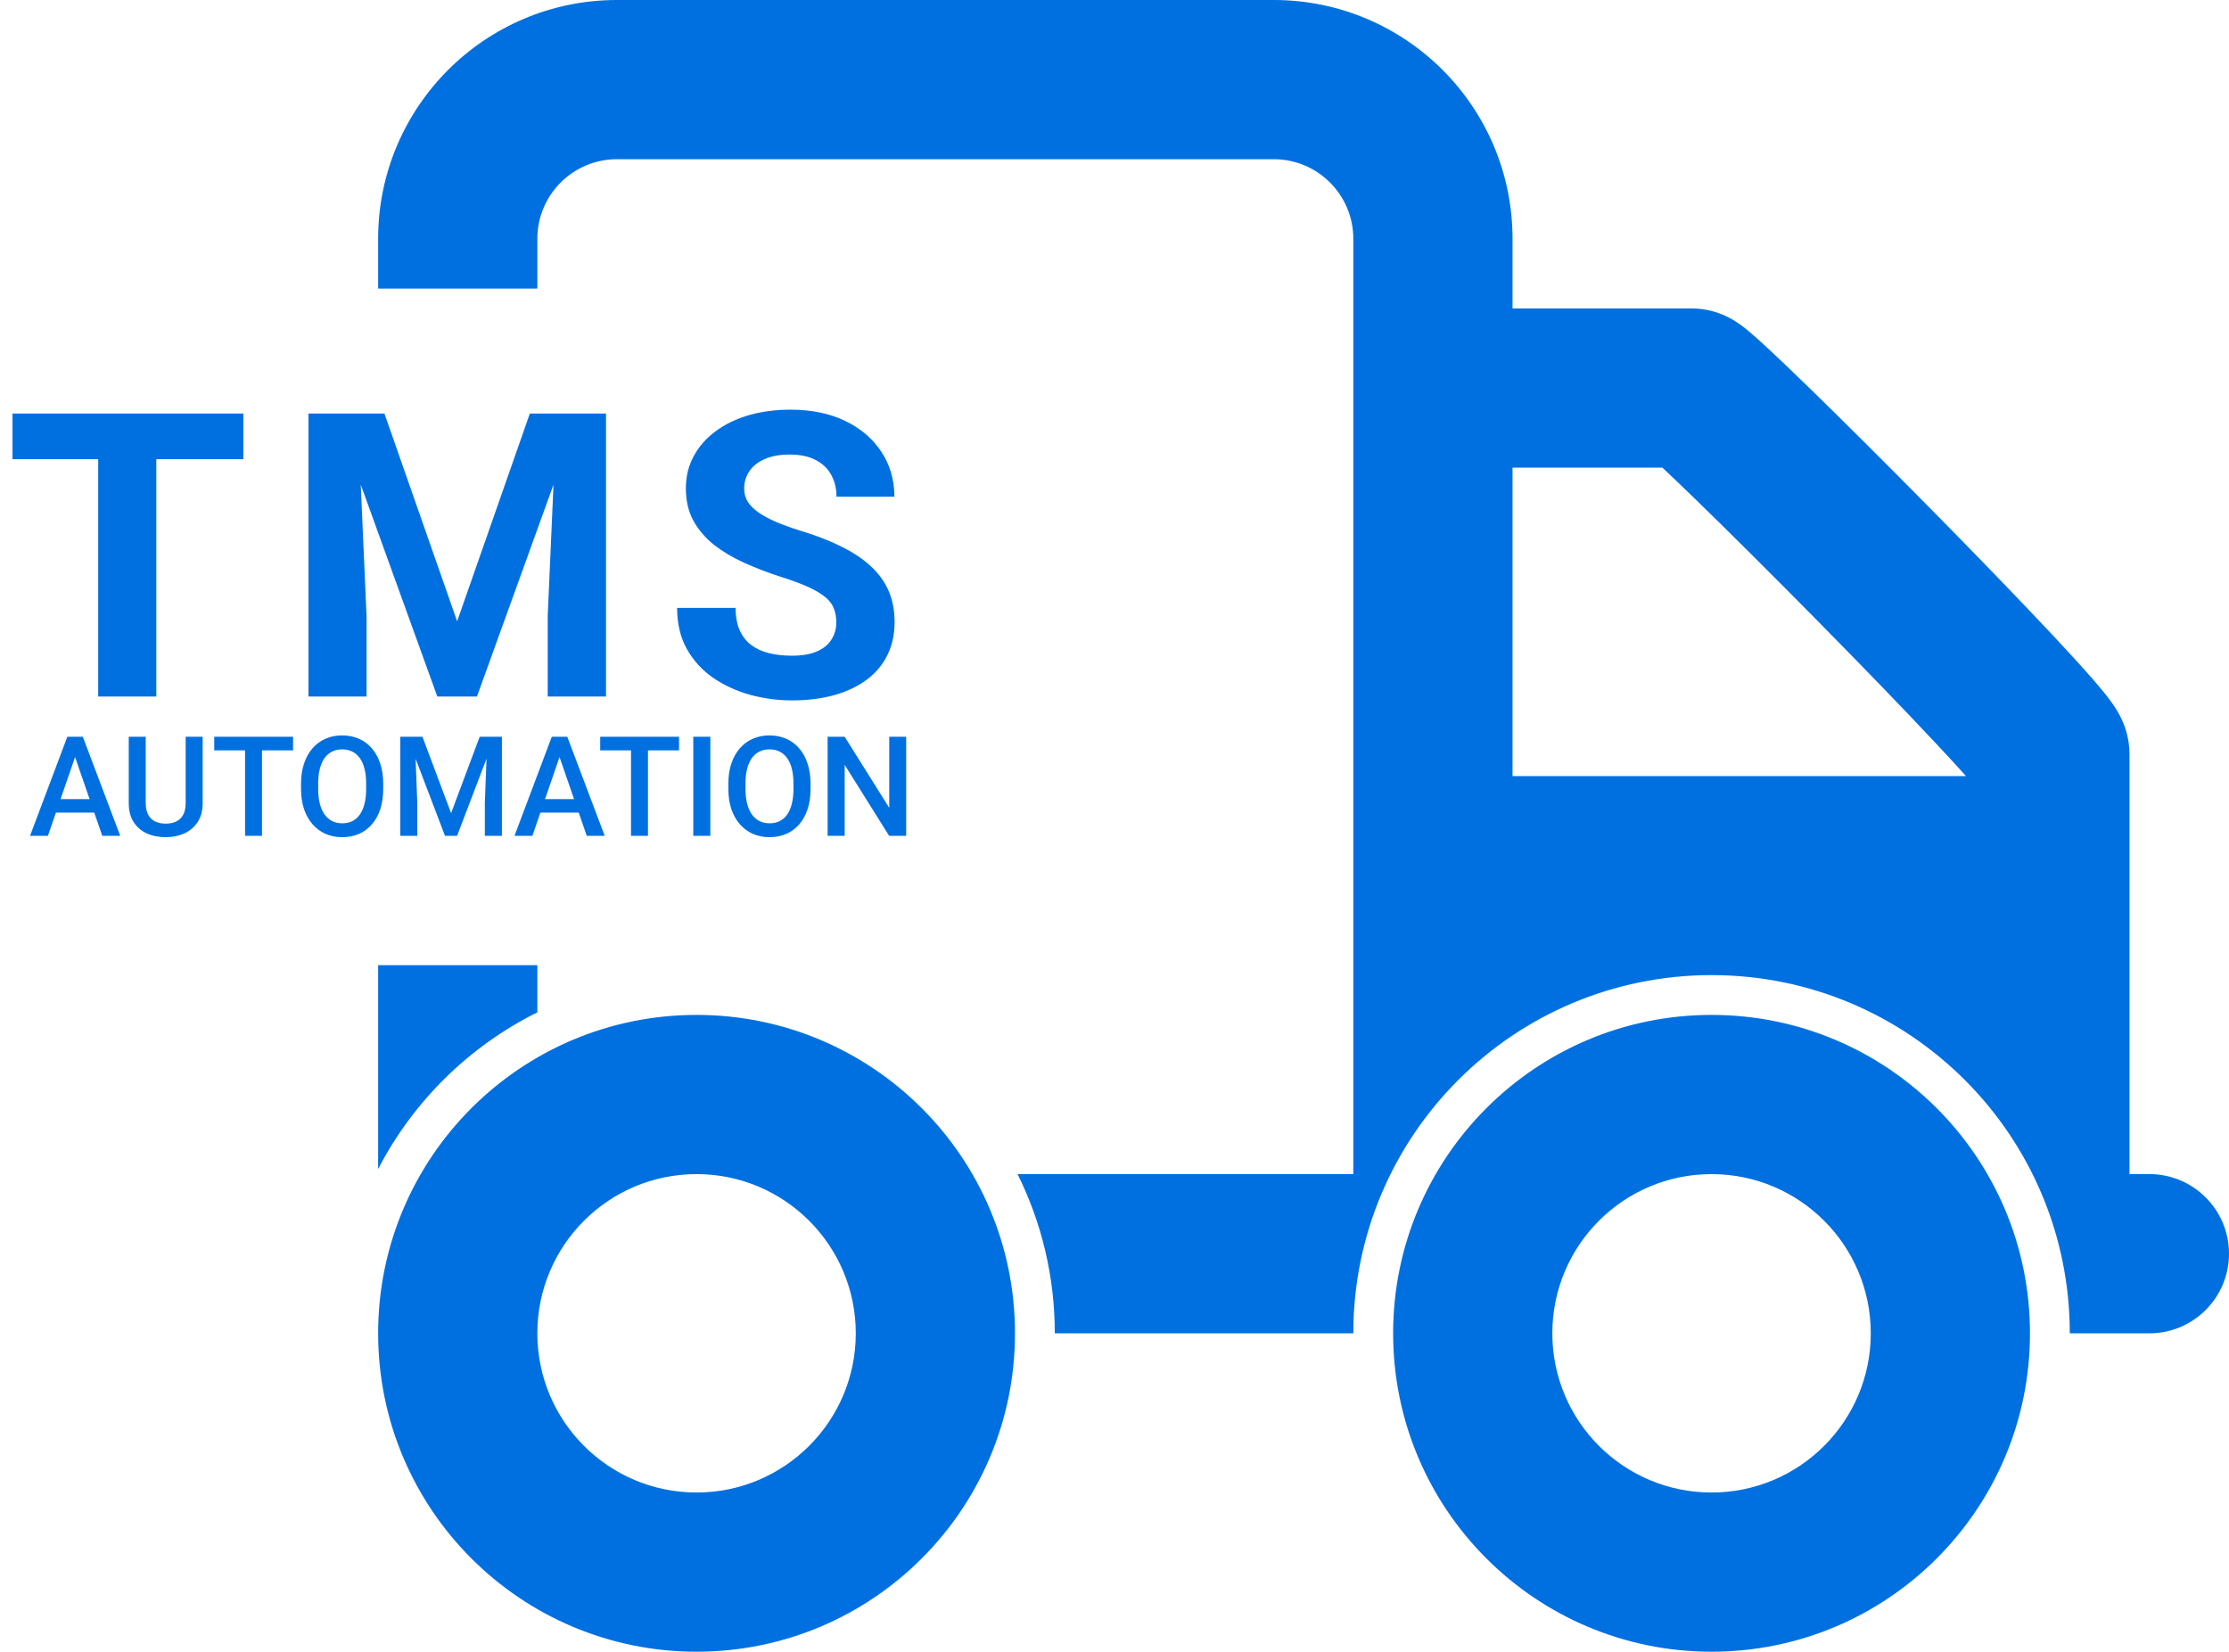
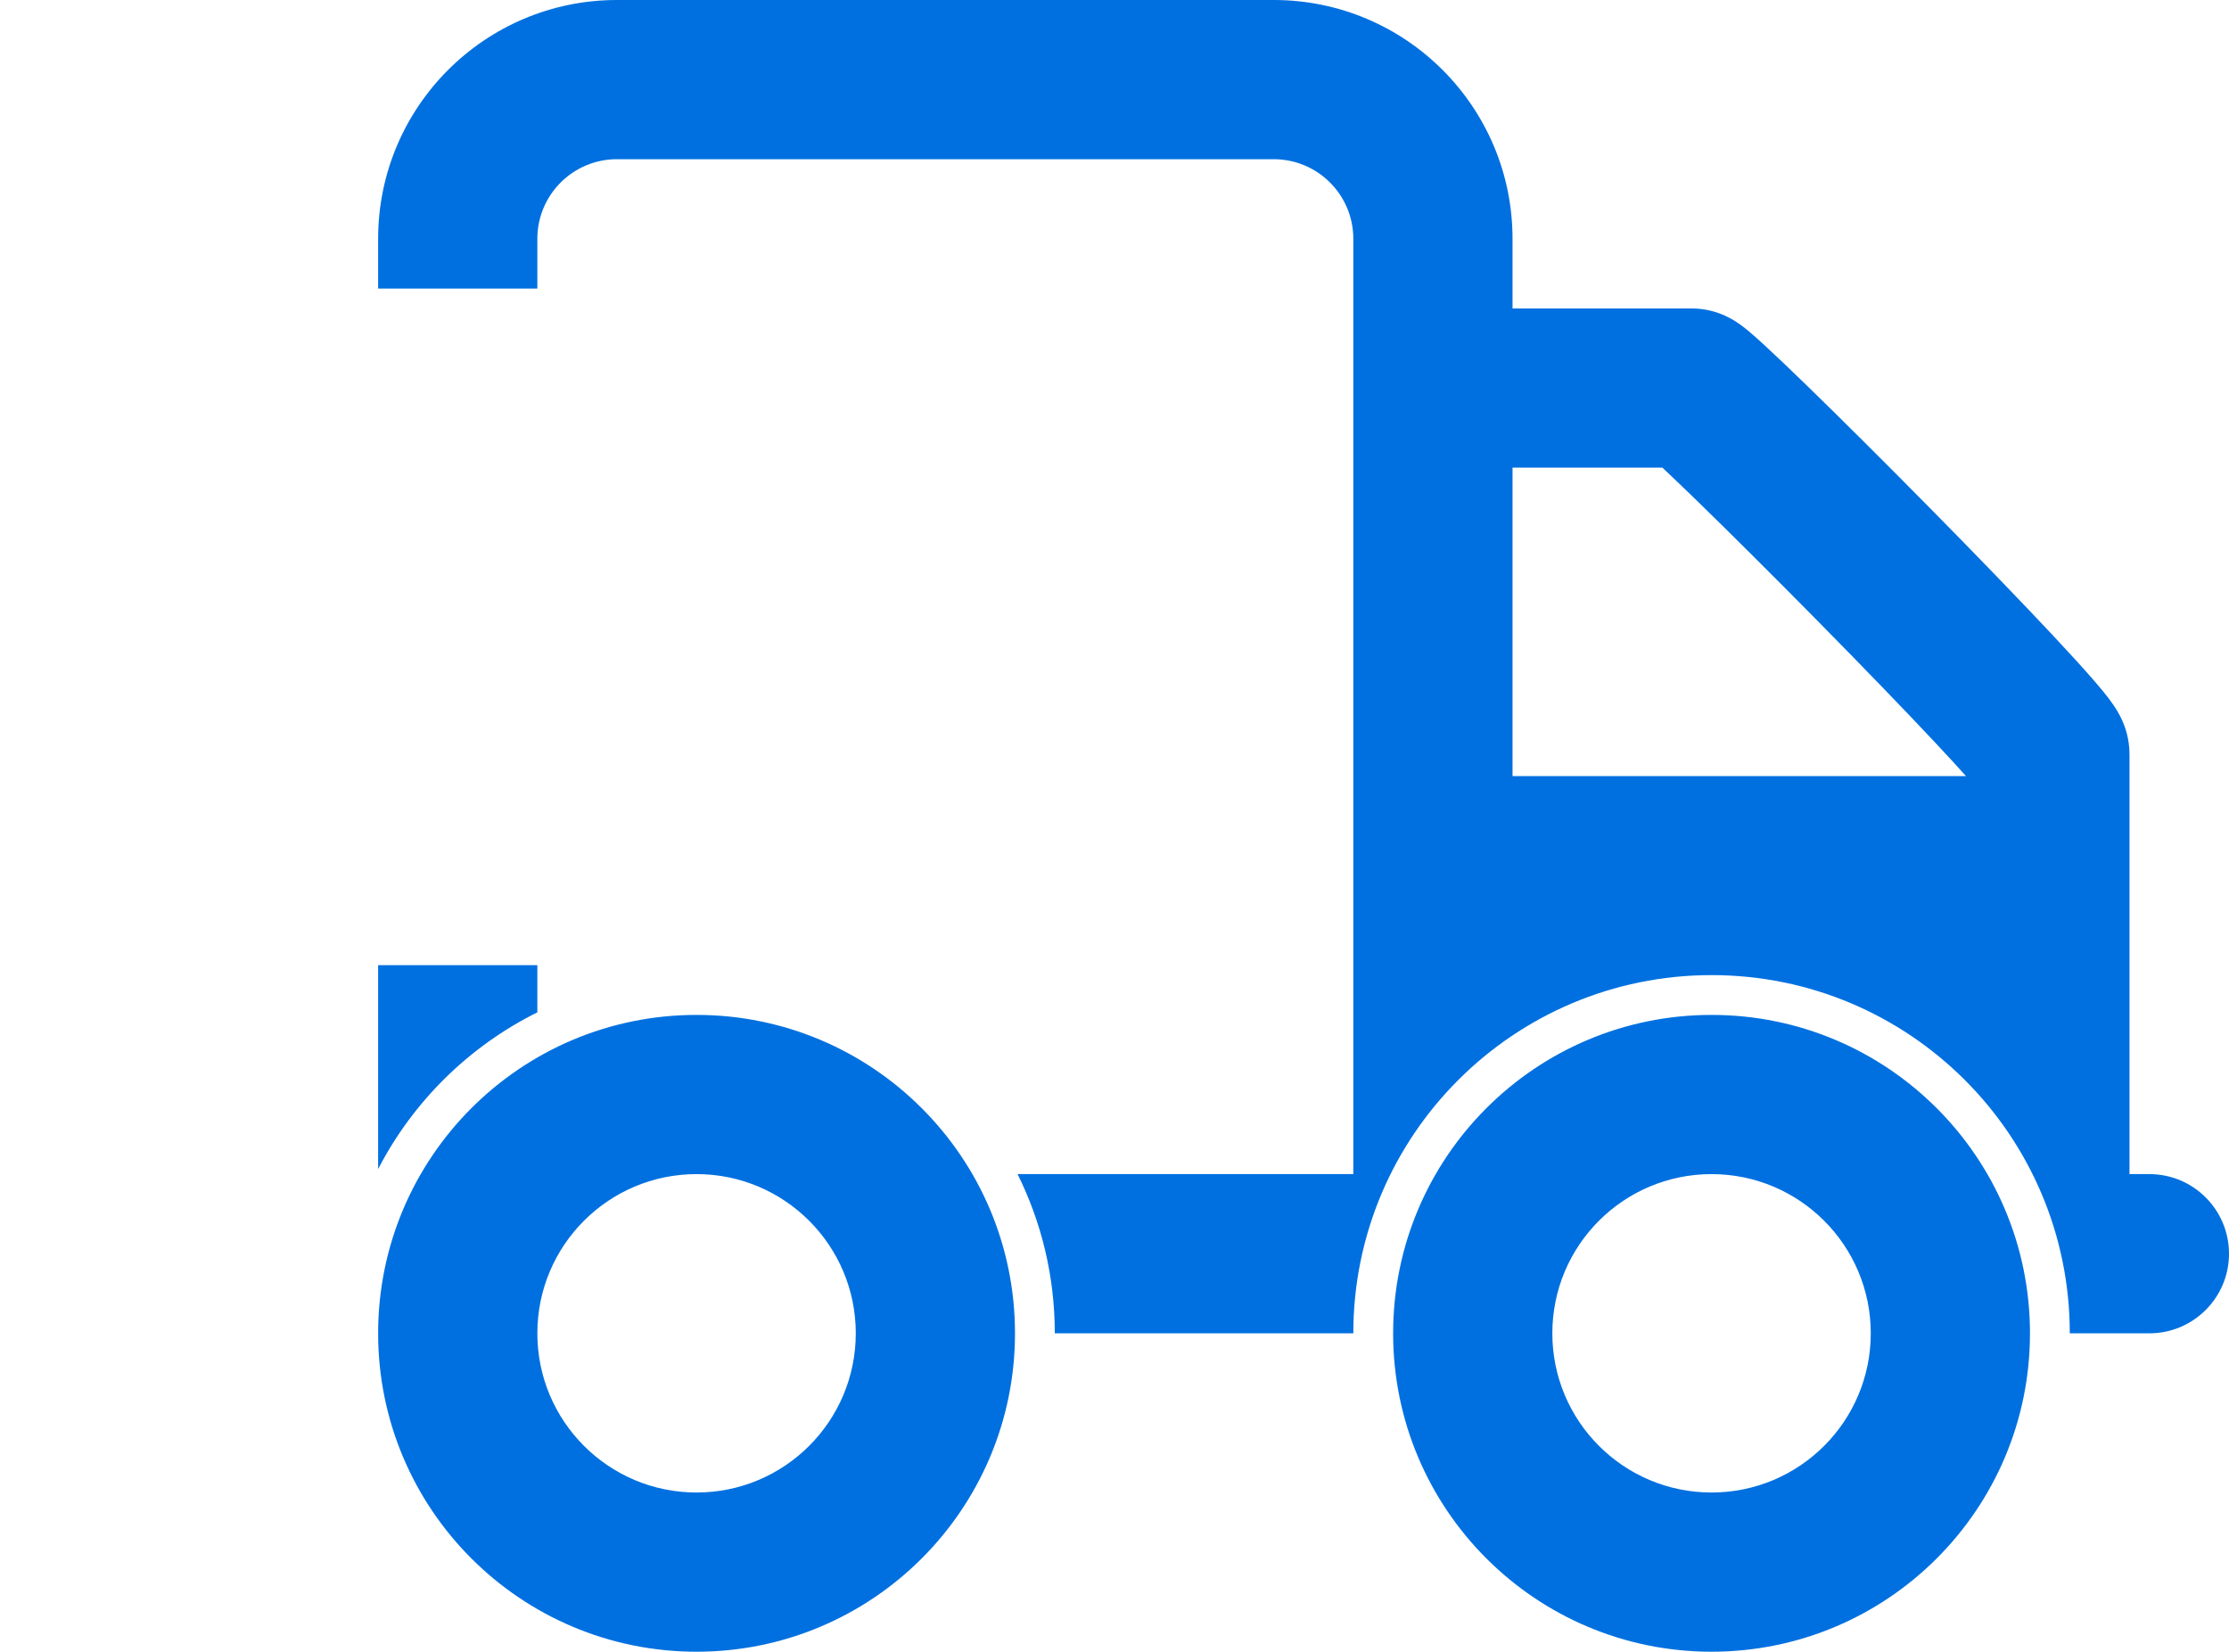
<svg xmlns="http://www.w3.org/2000/svg" width="224" height="166" viewBox="0 0 224 166" fill="none">
  <g clip-path="url(#clip0_3617_27)">
    <path fill-rule="evenodd" clip-rule="evenodd" d="M204 134H208C208 114.118 191.882 98 172 98C152.118 98 136 114.118 136 134H140C140 116.327 154.327 102 172 102C189.673 102 204 116.327 204 134ZM62 16H128C132.418 16 136 19.582 136 24V118H102.258C104.653 122.82 106 128.253 106 134H136H140C140 151.673 154.327 166 172 166C189.673 166 204 151.673 204 134H216C220.418 134 224 130.418 224 126C224 121.582 220.418 118 216 118H214V80V79.991V79.981V79.972V79.963V79.954V79.945V79.936V79.927V79.917V79.908V79.899V79.89V79.881V79.872V79.863V79.854V79.845V79.836V79.827V79.818V79.808V79.8V79.791V79.782V79.773V79.764V79.755V79.746V79.737V79.728V79.719V79.71V79.701V79.692V79.684V79.675V79.666V79.657V79.648V79.639V79.631V79.622V79.613V79.604V79.596V79.587V79.578V79.57V79.561V79.552V79.543V79.535V79.526V79.517V79.509V79.5V79.491V79.483V79.474V79.466V79.457V79.448V79.44V79.431V79.423V79.414V79.406V79.397V79.388V79.38V79.371V79.363V79.355V79.346V79.338V79.329V79.321V79.312V79.304V79.295V79.287V79.278V79.27V79.262V79.253V79.245V79.237V79.228V79.22V79.211V79.203V79.195V79.186V79.178V79.17V79.162V79.153V79.145V79.137V79.128V79.12V79.112V79.104V79.095V79.087V79.079V79.071V79.062V79.054V79.046V79.038V79.03V79.021V79.013V79.005V78.997V78.989V78.981V78.972V78.964V78.956V78.948V78.94V78.932V78.924V78.916V78.907V78.899V78.891V78.883V78.875V78.867V78.859V78.851V78.843V78.835V78.827V78.819V78.811V78.803V78.795V78.787V78.779V78.771V78.763V78.755V78.747V78.739V78.731V78.723V78.715V78.707V78.699V78.691V78.683V78.675V78.667V78.659V78.651V78.644V78.636V78.628V78.62V78.612V78.604V78.596V78.588V78.58V78.573V78.565V78.557V78.549V78.541V78.533V78.525V78.517V78.51V78.502V78.494V78.486V78.478V78.47V78.463V78.455V78.447V78.439V78.431V78.424V78.416V78.408V78.4V78.392V78.385V78.377V78.369V78.361V78.353V78.346V78.338V78.33V78.322V78.314V78.307V78.299V78.291V78.283V78.276V78.268V78.26V78.252V78.245V78.237V78.229V78.221V78.214V78.206V78.198V78.191V78.183V78.175V78.167V78.159V78.152V78.144V78.136V78.129V78.121V78.113V78.106V78.098V78.09V78.082V78.075V78.067V78.059V78.052V78.044V78.036V78.028V78.021V78.013V78.005V78V77.998V77.99V77.982V77.974V77.967V77.959V77.951V77.944V77.936V77.928V77.921V77.913V77.905V77.897V77.89V77.882V77.874V77.867V77.859V77.851V77.844V77.836V77.828V77.82V77.813V77.805V77.797V77.79V77.782V77.774V77.766V77.759V77.751V77.743V77.736V77.728V77.72V77.713V77.705V77.697V77.689V77.682V77.674V77.666V77.659V77.651V77.643V77.635V77.628V77.62V77.612V77.604V77.597V77.589V77.581V77.573V77.566V77.558V77.55V77.543V77.535V77.527V77.519V77.511V77.504V77.496V77.488V77.48V77.473V77.465V77.457V77.449V77.442V77.434V77.426V77.418V77.41V77.403V77.395V77.387V77.379V77.371V77.364V77.356V77.348V77.34V77.332V77.325V77.317V77.309V77.301V77.293V77.285V77.277V77.27V77.262V77.254V77.246V77.238V77.23V77.222V77.215V77.207V77.199V77.191V77.183V77.175V77.167V77.159V77.151V77.143V77.135V77.128V77.12V77.112V77.104V77.096V77.088V77.08V77.072V77.064V77.056V77.048V77.04V77.032V77.024V77.016V77.008V77V76.992V76.984V76.976V76.968V76.96V76.952V76.944V76.936V76.928V76.92V76.912V76.903V76.895V76.887V76.879V76.871V76.863V76.855V76.847V76.839V76.831V76.822V76.814V76.806V76.798V76.79V76.782V76.773V76.765V76.757V76.749V76.741V76.733V76.724V76.716V76.708V76.7V76.691V76.683V76.675V76.666V76.658V76.65V76.642V76.633V76.625V76.617V76.608V76.6V76.592V76.583V76.575V76.567V76.558V76.55V76.542V76.533V76.525V76.516V76.508V76.5V76.491V76.483V76.474V76.466V76.457V76.449V76.44V76.432V76.423V76.415V76.406V76.398V76.389V76.381V76.372V76.364V76.355V76.347V76.338V76.329V76.321V76.312V76.303V76.295V76.286V76.278V76.269V76.26V76.251V76.243V76.234V76.225V76.217V76.208V76.199V76.19V76.182V76.173V76.164V76.155V76.147V76.138V76.129V76.12V76.111V76.102V76.094V76.085V76.076V76.067V76.058V76.049V76.04V76.031V76.022V76.013V76.004V75.995V75.986V75.977V75.968V75.959V75.95V75.941V75.932V75.923V75.914V75.905V75.896V75.887V75.877V75.868V75.859V75.85V75.841V75.832V75.823V75.813V75.804V75.795C214 74.19 213.513 72.993 213.37 72.647C213.16 72.136 212.937 71.736 212.799 71.501C212.519 71.024 212.224 70.614 212.023 70.344C211.598 69.772 211.077 69.146 210.557 68.542C209.489 67.301 208.029 65.701 206.357 63.914C202.993 60.319 198.533 55.715 194.072 51.189C189.607 46.661 185.097 42.167 181.623 38.791C179.894 37.11 178.38 35.666 177.243 34.622C176.687 34.112 176.144 33.626 175.678 33.24C175.462 33.06 175.136 32.797 174.77 32.541C174.599 32.422 174.259 32.191 173.817 31.956C173.595 31.839 173.215 31.649 172.723 31.474C172.323 31.331 171.323 31 170 31H160.625H154.672H152.732H152.191H152.049H152.012H152.009H152.007H152.005H152.003H152.001H152C152 31 152 31 152 39V24C152 10.745 141.255 0 128 0H62C48.745 0 38 10.745 38 24V29H54V24C54 19.582 57.582 16 62 16ZM152 78V39C152 47 152 47 152 47H152.001H152.003H152.012H152.049H152.191H152.732H154.672H160.625H167.061C167.964 47.845 169.119 48.95 170.471 50.264C173.841 53.54 178.268 57.95 182.678 62.423C187.092 66.899 191.444 71.394 194.674 74.846C195.82 76.071 196.796 77.134 197.57 78H152ZM38 117.491V97H54V101.742C47.136 105.153 41.516 110.69 38 117.491ZM156 134C156 125.163 163.163 118 172 118C180.837 118 188 125.163 188 134C188 142.837 180.837 150 172 150C163.163 150 156 142.837 156 134ZM70 150C78.837 150 86 142.837 86 134C86 125.163 78.837 118 70 118C61.163 118 54 125.163 54 134C54 142.837 61.163 150 70 150ZM70 166C87.673 166 102 151.673 102 134C102 116.327 87.673 102 70 102C52.327 102 38 116.327 38 134C38 151.673 52.327 166 70 166Z" fill="#0070E0" />
    <g clip-path="url(#clip1_3617_27)">
-       <path d="M15.708 41.562V70H9.868V41.562H15.708ZM24.458 41.562V46.152H1.255V41.562H24.458ZM33.673 41.562H38.634L45.939 62.441L53.244 41.562H58.205L47.931 70H43.947L33.673 41.562ZM30.998 41.562H35.939L36.837 61.914V70H30.998V41.562ZM55.939 41.562H60.9V70H55.041V61.914L55.939 41.562ZM84.041 62.559C84.041 62.051 83.963 61.595 83.807 61.191C83.664 60.775 83.39 60.397 82.987 60.059C82.583 59.707 82.017 59.362 81.287 59.023C80.558 58.685 79.614 58.333 78.456 57.969C77.166 57.552 75.942 57.083 74.784 56.562C73.638 56.042 72.622 55.436 71.737 54.746C70.864 54.043 70.174 53.229 69.666 52.305C69.172 51.38 68.924 50.306 68.924 49.082C68.924 47.897 69.185 46.823 69.706 45.859C70.226 44.883 70.956 44.05 71.893 43.359C72.831 42.656 73.937 42.116 75.213 41.738C76.502 41.361 77.915 41.172 79.452 41.172C81.548 41.172 83.377 41.55 84.94 42.305C86.502 43.06 87.713 44.095 88.573 45.41C89.445 46.725 89.881 48.229 89.881 49.922H84.061C84.061 49.089 83.885 48.359 83.534 47.734C83.195 47.096 82.674 46.595 81.971 46.23C81.281 45.866 80.409 45.684 79.354 45.684C78.338 45.684 77.492 45.84 76.815 46.152C76.138 46.452 75.63 46.862 75.291 47.383C74.953 47.891 74.784 48.464 74.784 49.102C74.784 49.583 74.901 50.02 75.135 50.41C75.383 50.801 75.747 51.165 76.229 51.504C76.711 51.842 77.303 52.161 78.006 52.461C78.709 52.76 79.523 53.053 80.448 53.34C81.997 53.809 83.358 54.336 84.53 54.922C85.715 55.508 86.704 56.165 87.498 56.895C88.293 57.624 88.892 58.45 89.295 59.375C89.699 60.3 89.901 61.348 89.901 62.52C89.901 63.757 89.66 64.863 89.178 65.84C88.696 66.816 88 67.643 87.088 68.32C86.177 68.997 85.09 69.512 83.827 69.863C82.564 70.215 81.151 70.391 79.588 70.391C78.182 70.391 76.795 70.208 75.428 69.844C74.061 69.466 72.817 68.9 71.698 68.144C70.591 67.389 69.706 66.426 69.041 65.254C68.377 64.082 68.045 62.695 68.045 61.094H73.924C73.924 61.979 74.061 62.728 74.334 63.34C74.608 63.952 74.992 64.447 75.487 64.824C75.995 65.202 76.594 65.475 77.284 65.644C77.987 65.814 78.755 65.898 79.588 65.898C80.604 65.898 81.437 65.755 82.088 65.469C82.752 65.182 83.241 64.785 83.553 64.277C83.879 63.77 84.041 63.197 84.041 62.559ZM7.79 75.373L4.816 84H3.019L6.765 74.047H7.913L7.79 75.373ZM10.278 84L7.298 75.373L7.168 74.047H8.323L12.083 84H10.278ZM10.135 80.309V81.669H4.721V80.309H10.135ZM18.659 74.047H20.368V80.698C20.368 81.455 20.204 82.088 19.876 82.599C19.548 83.109 19.101 83.494 18.536 83.754C17.976 84.009 17.349 84.137 16.656 84.137C15.941 84.137 15.303 84.009 14.742 83.754C14.182 83.494 13.74 83.109 13.416 82.599C13.097 82.088 12.938 81.455 12.938 80.698V74.047H14.646V80.698C14.646 81.177 14.729 81.571 14.893 81.881C15.057 82.186 15.289 82.412 15.59 82.558C15.891 82.704 16.246 82.776 16.656 82.776C17.066 82.776 17.42 82.704 17.716 82.558C18.017 82.412 18.249 82.186 18.413 81.881C18.577 81.571 18.659 81.177 18.659 80.698V74.047ZM26.329 74.047V84H24.627V74.047H26.329ZM29.453 74.047V75.414H21.53V74.047H29.453ZM38.511 78.75V79.297C38.511 80.049 38.413 80.723 38.217 81.32C38.021 81.917 37.741 82.425 37.376 82.845C37.016 83.264 36.583 83.585 36.077 83.809C35.571 84.027 35.011 84.137 34.395 84.137C33.785 84.137 33.227 84.027 32.721 83.809C32.219 83.585 31.784 83.264 31.415 82.845C31.046 82.425 30.759 81.917 30.554 81.32C30.353 80.723 30.253 80.049 30.253 79.297V78.75C30.253 77.998 30.353 77.326 30.554 76.733C30.754 76.136 31.037 75.628 31.401 75.209C31.77 74.785 32.206 74.464 32.707 74.245C33.213 74.022 33.771 73.91 34.382 73.91C34.997 73.91 35.558 74.022 36.063 74.245C36.569 74.464 37.005 74.785 37.369 75.209C37.734 75.628 38.014 76.136 38.21 76.733C38.41 77.326 38.511 77.998 38.511 78.75ZM36.795 79.297V78.736C36.795 78.18 36.74 77.69 36.631 77.267C36.526 76.838 36.369 76.481 36.159 76.193C35.954 75.902 35.701 75.683 35.4 75.537C35.1 75.387 34.76 75.311 34.382 75.311C34.004 75.311 33.666 75.387 33.37 75.537C33.074 75.683 32.821 75.902 32.611 76.193C32.406 76.481 32.249 76.838 32.14 77.267C32.03 77.69 31.976 78.18 31.976 78.736V79.297C31.976 79.853 32.03 80.345 32.14 80.773C32.249 81.202 32.408 81.564 32.618 81.86C32.832 82.152 33.088 82.373 33.384 82.523C33.68 82.669 34.017 82.742 34.395 82.742C34.778 82.742 35.118 82.669 35.414 82.523C35.71 82.373 35.961 82.152 36.166 81.86C36.371 81.564 36.526 81.202 36.631 80.773C36.74 80.345 36.795 79.853 36.795 79.297ZM40.924 74.047H42.455L45.333 81.724L48.204 74.047H49.735L45.935 84H44.718L40.924 74.047ZM40.227 74.047H41.683L41.935 80.691V84H40.227V74.047ZM48.977 74.047H50.44V84H48.724V80.691L48.977 74.047ZM56.476 75.373L53.502 84H51.704L55.45 74.047H56.599L56.476 75.373ZM58.964 84L55.983 75.373L55.853 74.047H57.009L60.769 84H58.964ZM58.82 80.309V81.669H53.406V80.309H58.82ZM65.116 74.047V84H63.414V74.047H65.116ZM68.24 74.047V75.414H60.317V74.047H68.24ZM71.385 74.047V84H69.669V74.047H71.385ZM81.454 78.75V79.297C81.454 80.049 81.356 80.723 81.16 81.32C80.964 81.917 80.684 82.425 80.319 82.845C79.959 83.264 79.526 83.585 79.02 83.809C78.515 84.027 77.954 84.137 77.339 84.137C76.728 84.137 76.17 84.027 75.664 83.809C75.163 83.585 74.728 83.264 74.358 82.845C73.989 82.425 73.702 81.917 73.497 81.32C73.296 80.723 73.196 80.049 73.196 79.297V78.75C73.196 77.998 73.296 77.326 73.497 76.733C73.698 76.136 73.98 75.628 74.345 75.209C74.714 74.785 75.149 74.464 75.65 74.245C76.156 74.022 76.715 73.91 77.325 73.91C77.94 73.91 78.501 74.022 79.007 74.245C79.513 74.464 79.948 74.785 80.312 75.209C80.677 75.628 80.957 76.136 81.153 76.733C81.354 77.326 81.454 77.998 81.454 78.75ZM79.738 79.297V78.736C79.738 78.18 79.684 77.69 79.574 77.267C79.469 76.838 79.312 76.481 79.103 76.193C78.897 75.902 78.644 75.683 78.344 75.537C78.043 75.387 77.704 75.311 77.325 75.311C76.947 75.311 76.61 75.387 76.314 75.537C76.017 75.683 75.764 75.902 75.555 76.193C75.35 76.481 75.192 76.838 75.083 77.267C74.974 77.69 74.919 78.18 74.919 78.736V79.297C74.919 79.853 74.974 80.345 75.083 80.773C75.192 81.202 75.352 81.564 75.561 81.86C75.776 82.152 76.031 82.373 76.327 82.523C76.623 82.669 76.961 82.742 77.339 82.742C77.722 82.742 78.061 82.669 78.357 82.523C78.654 82.373 78.904 82.152 79.109 81.86C79.314 81.564 79.469 81.202 79.574 80.773C79.684 80.345 79.738 79.853 79.738 79.297ZM91.065 74.047V84H89.35L84.886 76.87V84H83.17V74.047H84.886L89.363 81.19V74.047H91.065Z" fill="#0070E0" />
+       <path d="M15.708 41.562V70H9.868V41.562H15.708ZM24.458 41.562V46.152H1.255V41.562H24.458ZM33.673 41.562H38.634L45.939 62.441L53.244 41.562H58.205L47.931 70H43.947L33.673 41.562ZM30.998 41.562H35.939L36.837 61.914V70H30.998V41.562ZM55.939 41.562H60.9V70H55.041V61.914L55.939 41.562ZM84.041 62.559C84.041 62.051 83.963 61.595 83.807 61.191C83.664 60.775 83.39 60.397 82.987 60.059C82.583 59.707 82.017 59.362 81.287 59.023C80.558 58.685 79.614 58.333 78.456 57.969C77.166 57.552 75.942 57.083 74.784 56.562C73.638 56.042 72.622 55.436 71.737 54.746C70.864 54.043 70.174 53.229 69.666 52.305C69.172 51.38 68.924 50.306 68.924 49.082C68.924 47.897 69.185 46.823 69.706 45.859C70.226 44.883 70.956 44.05 71.893 43.359C72.831 42.656 73.937 42.116 75.213 41.738C76.502 41.361 77.915 41.172 79.452 41.172C81.548 41.172 83.377 41.55 84.94 42.305C86.502 43.06 87.713 44.095 88.573 45.41C89.445 46.725 89.881 48.229 89.881 49.922H84.061C84.061 49.089 83.885 48.359 83.534 47.734C83.195 47.096 82.674 46.595 81.971 46.23C81.281 45.866 80.409 45.684 79.354 45.684C78.338 45.684 77.492 45.84 76.815 46.152C76.138 46.452 75.63 46.862 75.291 47.383C74.953 47.891 74.784 48.464 74.784 49.102C74.784 49.583 74.901 50.02 75.135 50.41C75.383 50.801 75.747 51.165 76.229 51.504C76.711 51.842 77.303 52.161 78.006 52.461C78.709 52.76 79.523 53.053 80.448 53.34C81.997 53.809 83.358 54.336 84.53 54.922C85.715 55.508 86.704 56.165 87.498 56.895C88.293 57.624 88.892 58.45 89.295 59.375C89.699 60.3 89.901 61.348 89.901 62.52C89.901 63.757 89.66 64.863 89.178 65.84C88.696 66.816 88 67.643 87.088 68.32C86.177 68.997 85.09 69.512 83.827 69.863C82.564 70.215 81.151 70.391 79.588 70.391C78.182 70.391 76.795 70.208 75.428 69.844C74.061 69.466 72.817 68.9 71.698 68.144C70.591 67.389 69.706 66.426 69.041 65.254C68.377 64.082 68.045 62.695 68.045 61.094H73.924C73.924 61.979 74.061 62.728 74.334 63.34C74.608 63.952 74.992 64.447 75.487 64.824C75.995 65.202 76.594 65.475 77.284 65.644C77.987 65.814 78.755 65.898 79.588 65.898C80.604 65.898 81.437 65.755 82.088 65.469C82.752 65.182 83.241 64.785 83.553 64.277C83.879 63.77 84.041 63.197 84.041 62.559ZM7.79 75.373L4.816 84H3.019L6.765 74.047H7.913L7.79 75.373ZM10.278 84L7.298 75.373L7.168 74.047H8.323L12.083 84H10.278ZM10.135 80.309V81.669H4.721V80.309H10.135ZM18.659 74.047H20.368V80.698C20.368 81.455 20.204 82.088 19.876 82.599C19.548 83.109 19.101 83.494 18.536 83.754C17.976 84.009 17.349 84.137 16.656 84.137C15.941 84.137 15.303 84.009 14.742 83.754C14.182 83.494 13.74 83.109 13.416 82.599C13.097 82.088 12.938 81.455 12.938 80.698V74.047H14.646V80.698C14.646 81.177 14.729 81.571 14.893 81.881C15.057 82.186 15.289 82.412 15.59 82.558C15.891 82.704 16.246 82.776 16.656 82.776C17.066 82.776 17.42 82.704 17.716 82.558C18.017 82.412 18.249 82.186 18.413 81.881C18.577 81.571 18.659 81.177 18.659 80.698V74.047ZM26.329 74.047V84H24.627V74.047H26.329ZM29.453 74.047V75.414H21.53V74.047H29.453ZM38.511 78.75V79.297C38.511 80.049 38.413 80.723 38.217 81.32C38.021 81.917 37.741 82.425 37.376 82.845C37.016 83.264 36.583 83.585 36.077 83.809C35.571 84.027 35.011 84.137 34.395 84.137C33.785 84.137 33.227 84.027 32.721 83.809C32.219 83.585 31.784 83.264 31.415 82.845C31.046 82.425 30.759 81.917 30.554 81.32C30.353 80.723 30.253 80.049 30.253 79.297V78.75C30.253 77.998 30.353 77.326 30.554 76.733C30.754 76.136 31.037 75.628 31.401 75.209C31.77 74.785 32.206 74.464 32.707 74.245C33.213 74.022 33.771 73.91 34.382 73.91C34.997 73.91 35.558 74.022 36.063 74.245C36.569 74.464 37.005 74.785 37.369 75.209C37.734 75.628 38.014 76.136 38.21 76.733C38.41 77.326 38.511 77.998 38.511 78.75ZM36.795 79.297V78.736C36.795 78.18 36.74 77.69 36.631 77.267C36.526 76.838 36.369 76.481 36.159 76.193C35.954 75.902 35.701 75.683 35.4 75.537C35.1 75.387 34.76 75.311 34.382 75.311C34.004 75.311 33.666 75.387 33.37 75.537C33.074 75.683 32.821 75.902 32.611 76.193C32.406 76.481 32.249 76.838 32.14 77.267C32.03 77.69 31.976 78.18 31.976 78.736V79.297C31.976 79.853 32.03 80.345 32.14 80.773C32.249 81.202 32.408 81.564 32.618 81.86C32.832 82.152 33.088 82.373 33.384 82.523C33.68 82.669 34.017 82.742 34.395 82.742C34.778 82.742 35.118 82.669 35.414 82.523C35.71 82.373 35.961 82.152 36.166 81.86C36.371 81.564 36.526 81.202 36.631 80.773C36.74 80.345 36.795 79.853 36.795 79.297ZM40.924 74.047H42.455L45.333 81.724L48.204 74.047H49.735L45.935 84H44.718L40.924 74.047ZM40.227 74.047H41.683L41.935 80.691V84H40.227V74.047ZM48.977 74.047H50.44V84H48.724V80.691L48.977 74.047ZM56.476 75.373L53.502 84H51.704L55.45 74.047H56.599L56.476 75.373ZL55.983 75.373L55.853 74.047H57.009L60.769 84H58.964ZM58.82 80.309V81.669H53.406V80.309H58.82ZM65.116 74.047V84H63.414V74.047H65.116ZM68.24 74.047V75.414H60.317V74.047H68.24ZM71.385 74.047V84H69.669V74.047H71.385ZM81.454 78.75V79.297C81.454 80.049 81.356 80.723 81.16 81.32C80.964 81.917 80.684 82.425 80.319 82.845C79.959 83.264 79.526 83.585 79.02 83.809C78.515 84.027 77.954 84.137 77.339 84.137C76.728 84.137 76.17 84.027 75.664 83.809C75.163 83.585 74.728 83.264 74.358 82.845C73.989 82.425 73.702 81.917 73.497 81.32C73.296 80.723 73.196 80.049 73.196 79.297V78.75C73.196 77.998 73.296 77.326 73.497 76.733C73.698 76.136 73.98 75.628 74.345 75.209C74.714 74.785 75.149 74.464 75.65 74.245C76.156 74.022 76.715 73.91 77.325 73.91C77.94 73.91 78.501 74.022 79.007 74.245C79.513 74.464 79.948 74.785 80.312 75.209C80.677 75.628 80.957 76.136 81.153 76.733C81.354 77.326 81.454 77.998 81.454 78.75ZM79.738 79.297V78.736C79.738 78.18 79.684 77.69 79.574 77.267C79.469 76.838 79.312 76.481 79.103 76.193C78.897 75.902 78.644 75.683 78.344 75.537C78.043 75.387 77.704 75.311 77.325 75.311C76.947 75.311 76.61 75.387 76.314 75.537C76.017 75.683 75.764 75.902 75.555 76.193C75.35 76.481 75.192 76.838 75.083 77.267C74.974 77.69 74.919 78.18 74.919 78.736V79.297C74.919 79.853 74.974 80.345 75.083 80.773C75.192 81.202 75.352 81.564 75.561 81.86C75.776 82.152 76.031 82.373 76.327 82.523C76.623 82.669 76.961 82.742 77.339 82.742C77.722 82.742 78.061 82.669 78.357 82.523C78.654 82.373 78.904 82.152 79.109 81.86C79.314 81.564 79.469 81.202 79.574 80.773C79.684 80.345 79.738 79.853 79.738 79.297ZM91.065 74.047V84H89.35L84.886 76.87V84H83.17V74.047H84.886L89.363 81.19V74.047H91.065Z" fill="#0070E0" />
    </g>
  </g>
  <defs>
    <clipPath id="clip0_3617_27">
      <rect width="224" height="166" fill="white" />
    </clipPath>
    <clipPath id="clip1_3617_27">
-       <rect width="92" height="46" fill="white" transform="translate(0 40)" />
-     </clipPath>
+       </clipPath>
  </defs>
</svg>